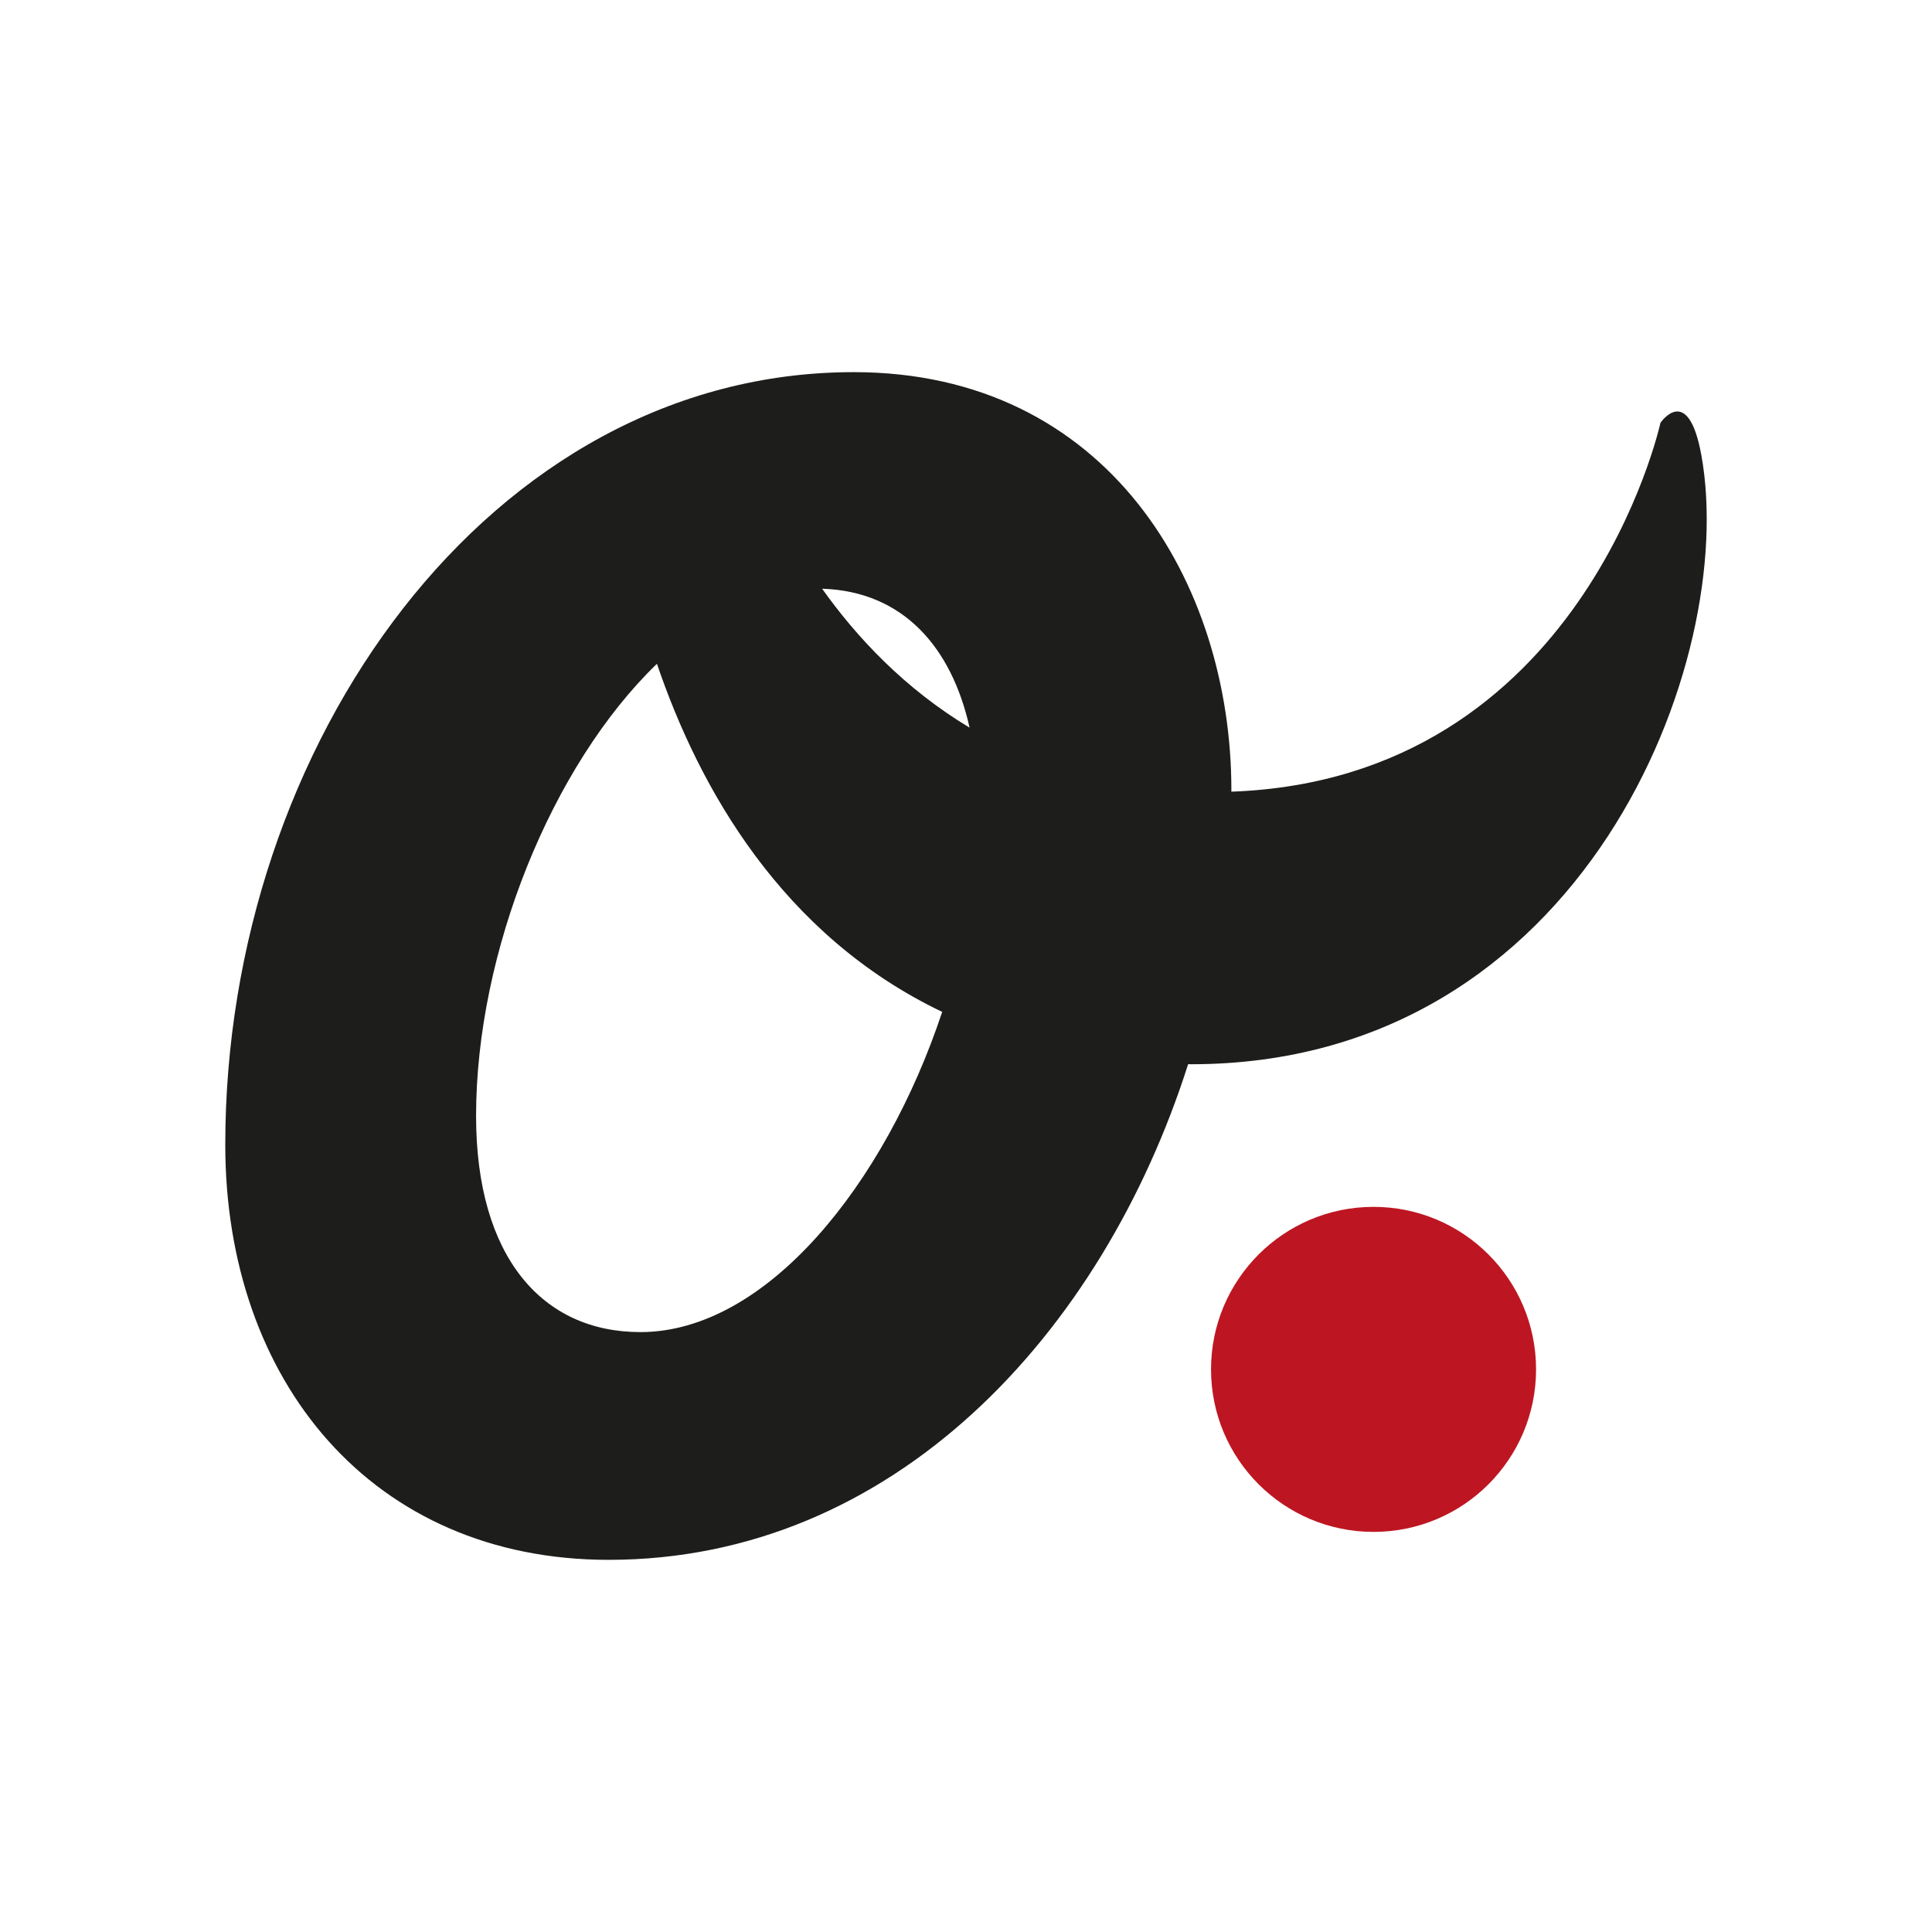
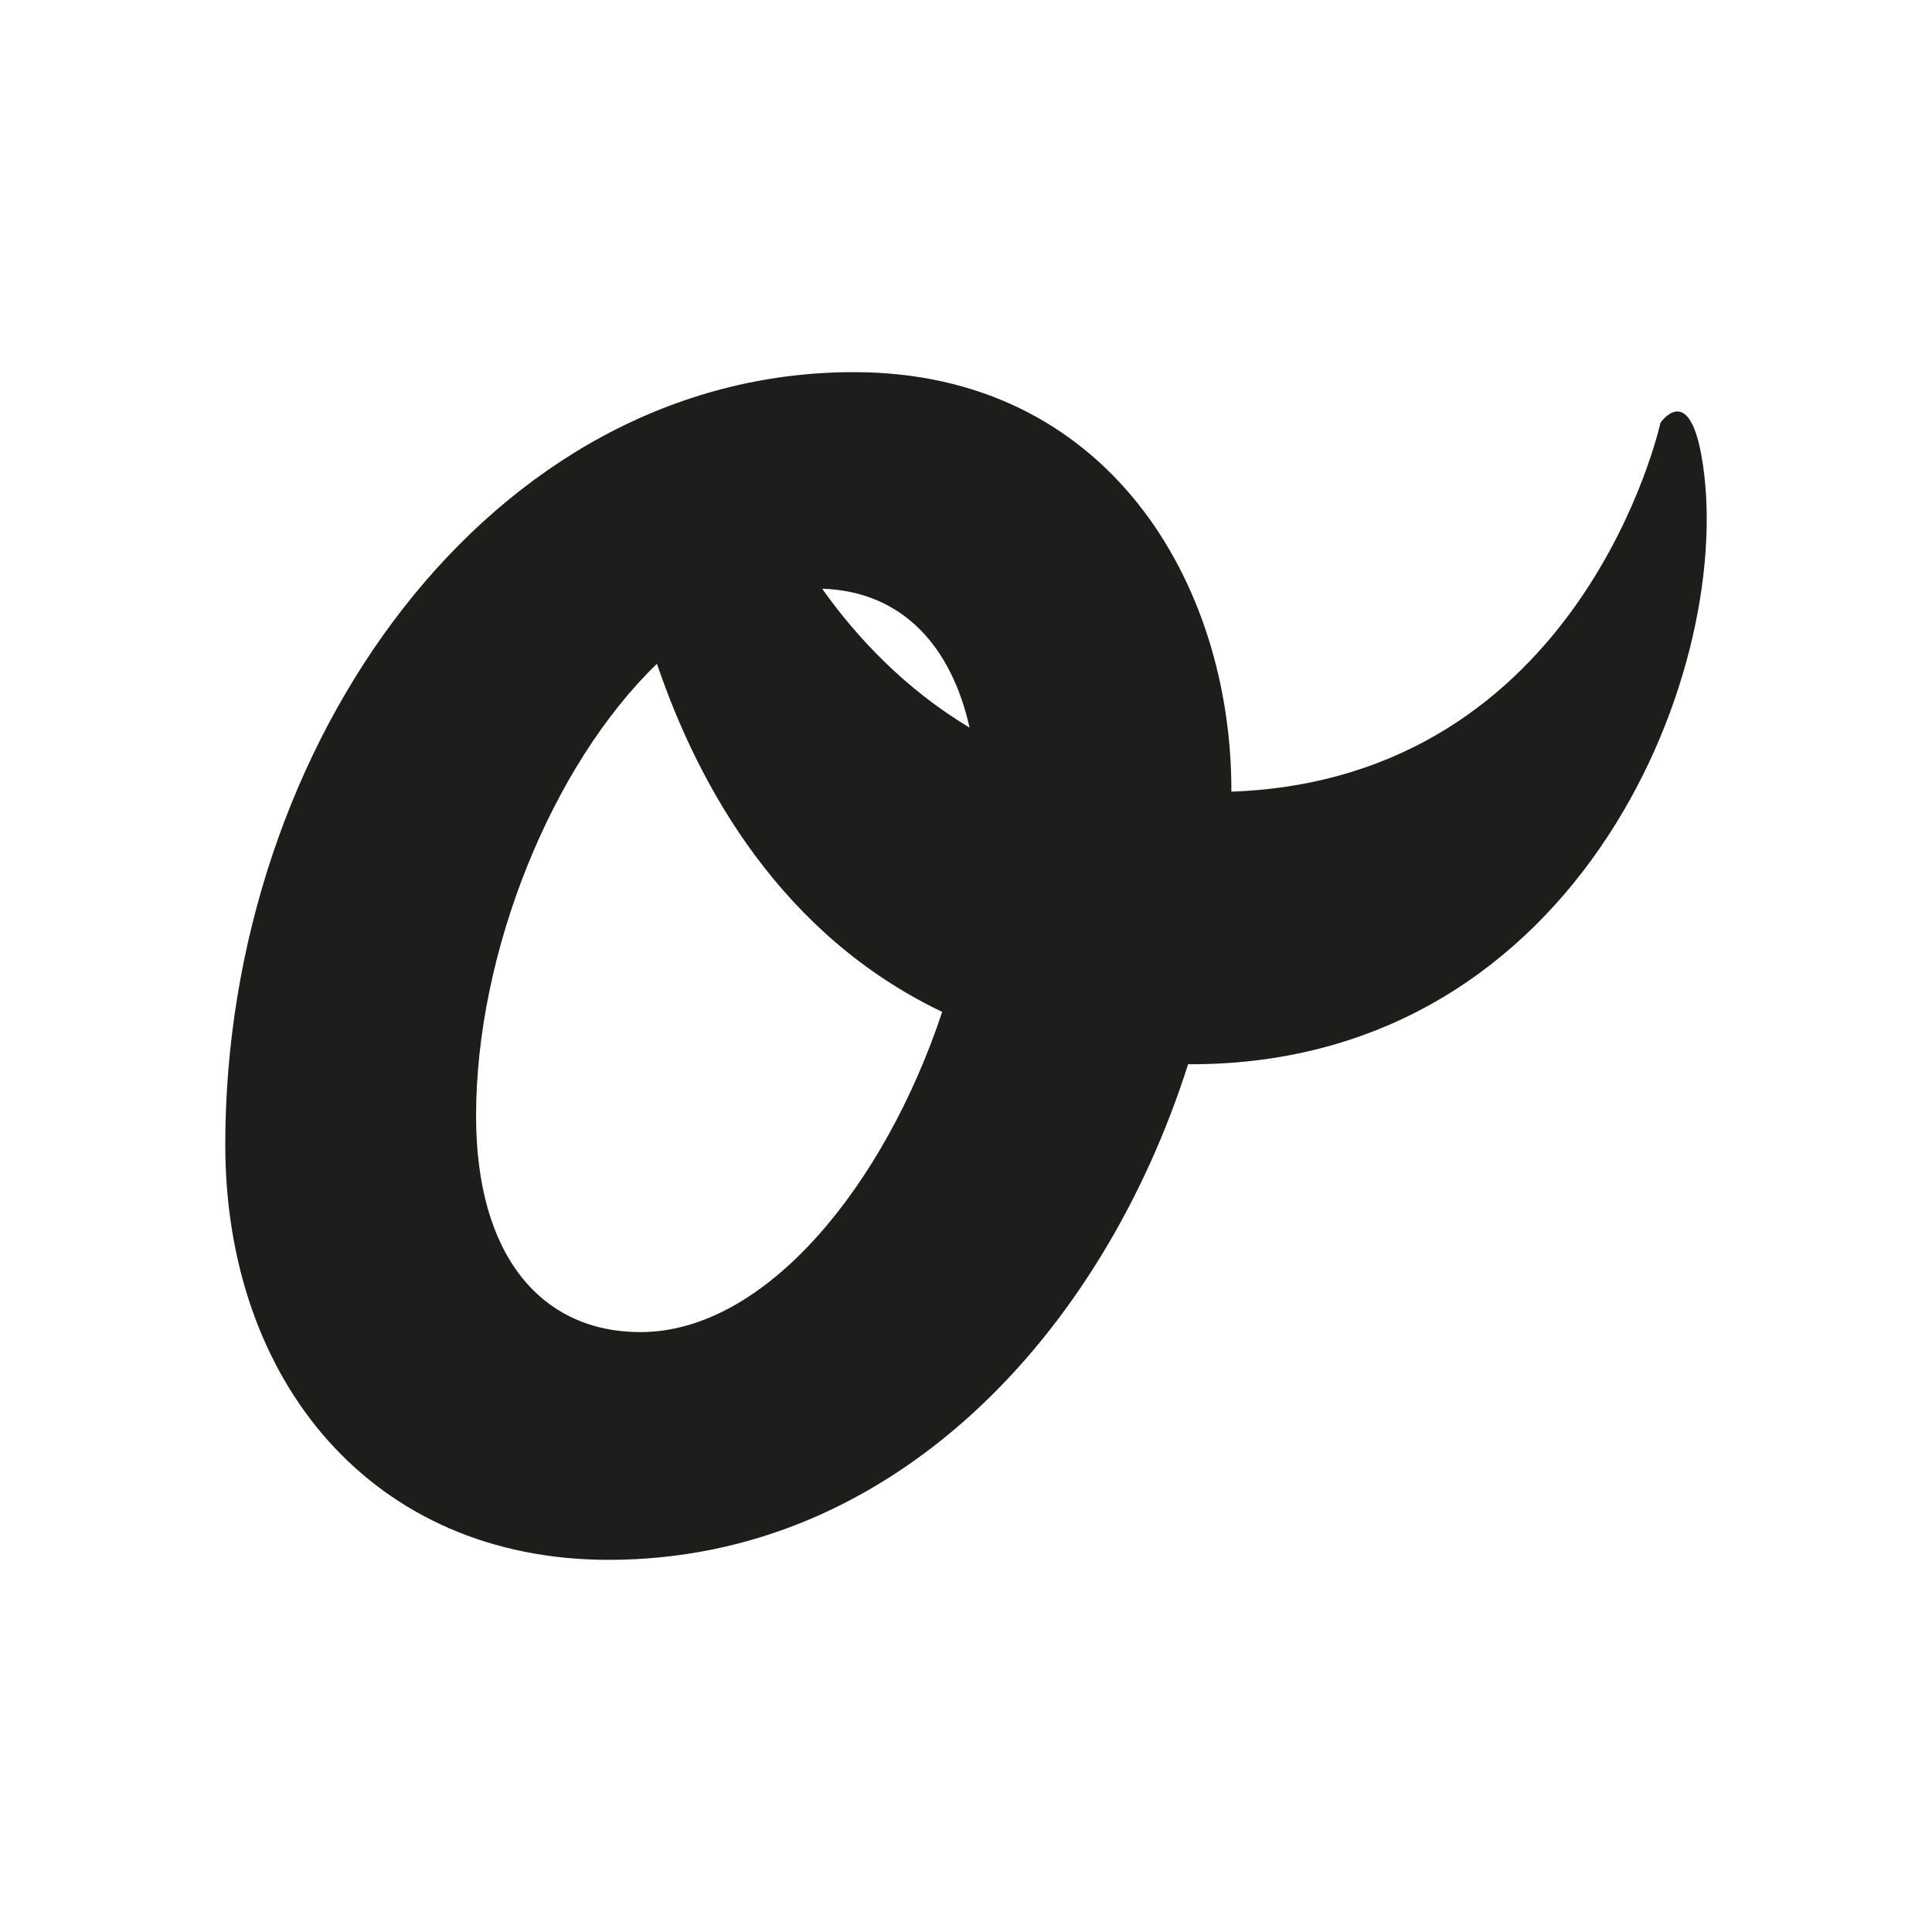
<svg xmlns="http://www.w3.org/2000/svg" version="1.1" id="Vrstva_1" x="0px" y="0px" viewBox="0 0 1080 1080" style="enable-background:new 0 0 1080 1080;" xml:space="preserve">
  <style type="text/css">
	.st0{fill:#1D1D1B;}
	.st1{fill:#BD1622;}
</style>
  <g>
    <path class="st0" d="M928.2,236.36c0,0-43.37,199.12-239.87,206.19c0-0.29,0.02-0.58,0.02-0.86   c0-116.02-69.31-233.66-211.11-233.66c-203.05,0-351.31,207.89-351.31,431.86c0,132.14,82.19,232.07,214.33,232.07   c158.93,0,275.82-126.06,323.91-277.07c0.55,0,1.07,0.03,1.62,0.03c219.92,0,306.09-226.02,285.27-340.52   C943.63,213.57,928.2,236.36,928.2,236.36z M542,406.76c-36.14-21.72-62.99-50.31-82.43-77.67C504.99,330.56,532,361.98,542,406.76   z M357.98,744.65c-54.79,0-91.85-41.89-91.85-120.84c0-91.6,42.33-196.01,101.1-252.75c23.62,69.45,69.76,151.73,159.46,194.59   C494.78,661.83,428.46,744.65,357.98,744.65z" />
-     <circle class="st1" cx="767.82" cy="765.49" r="90.85" />
  </g>
</svg>